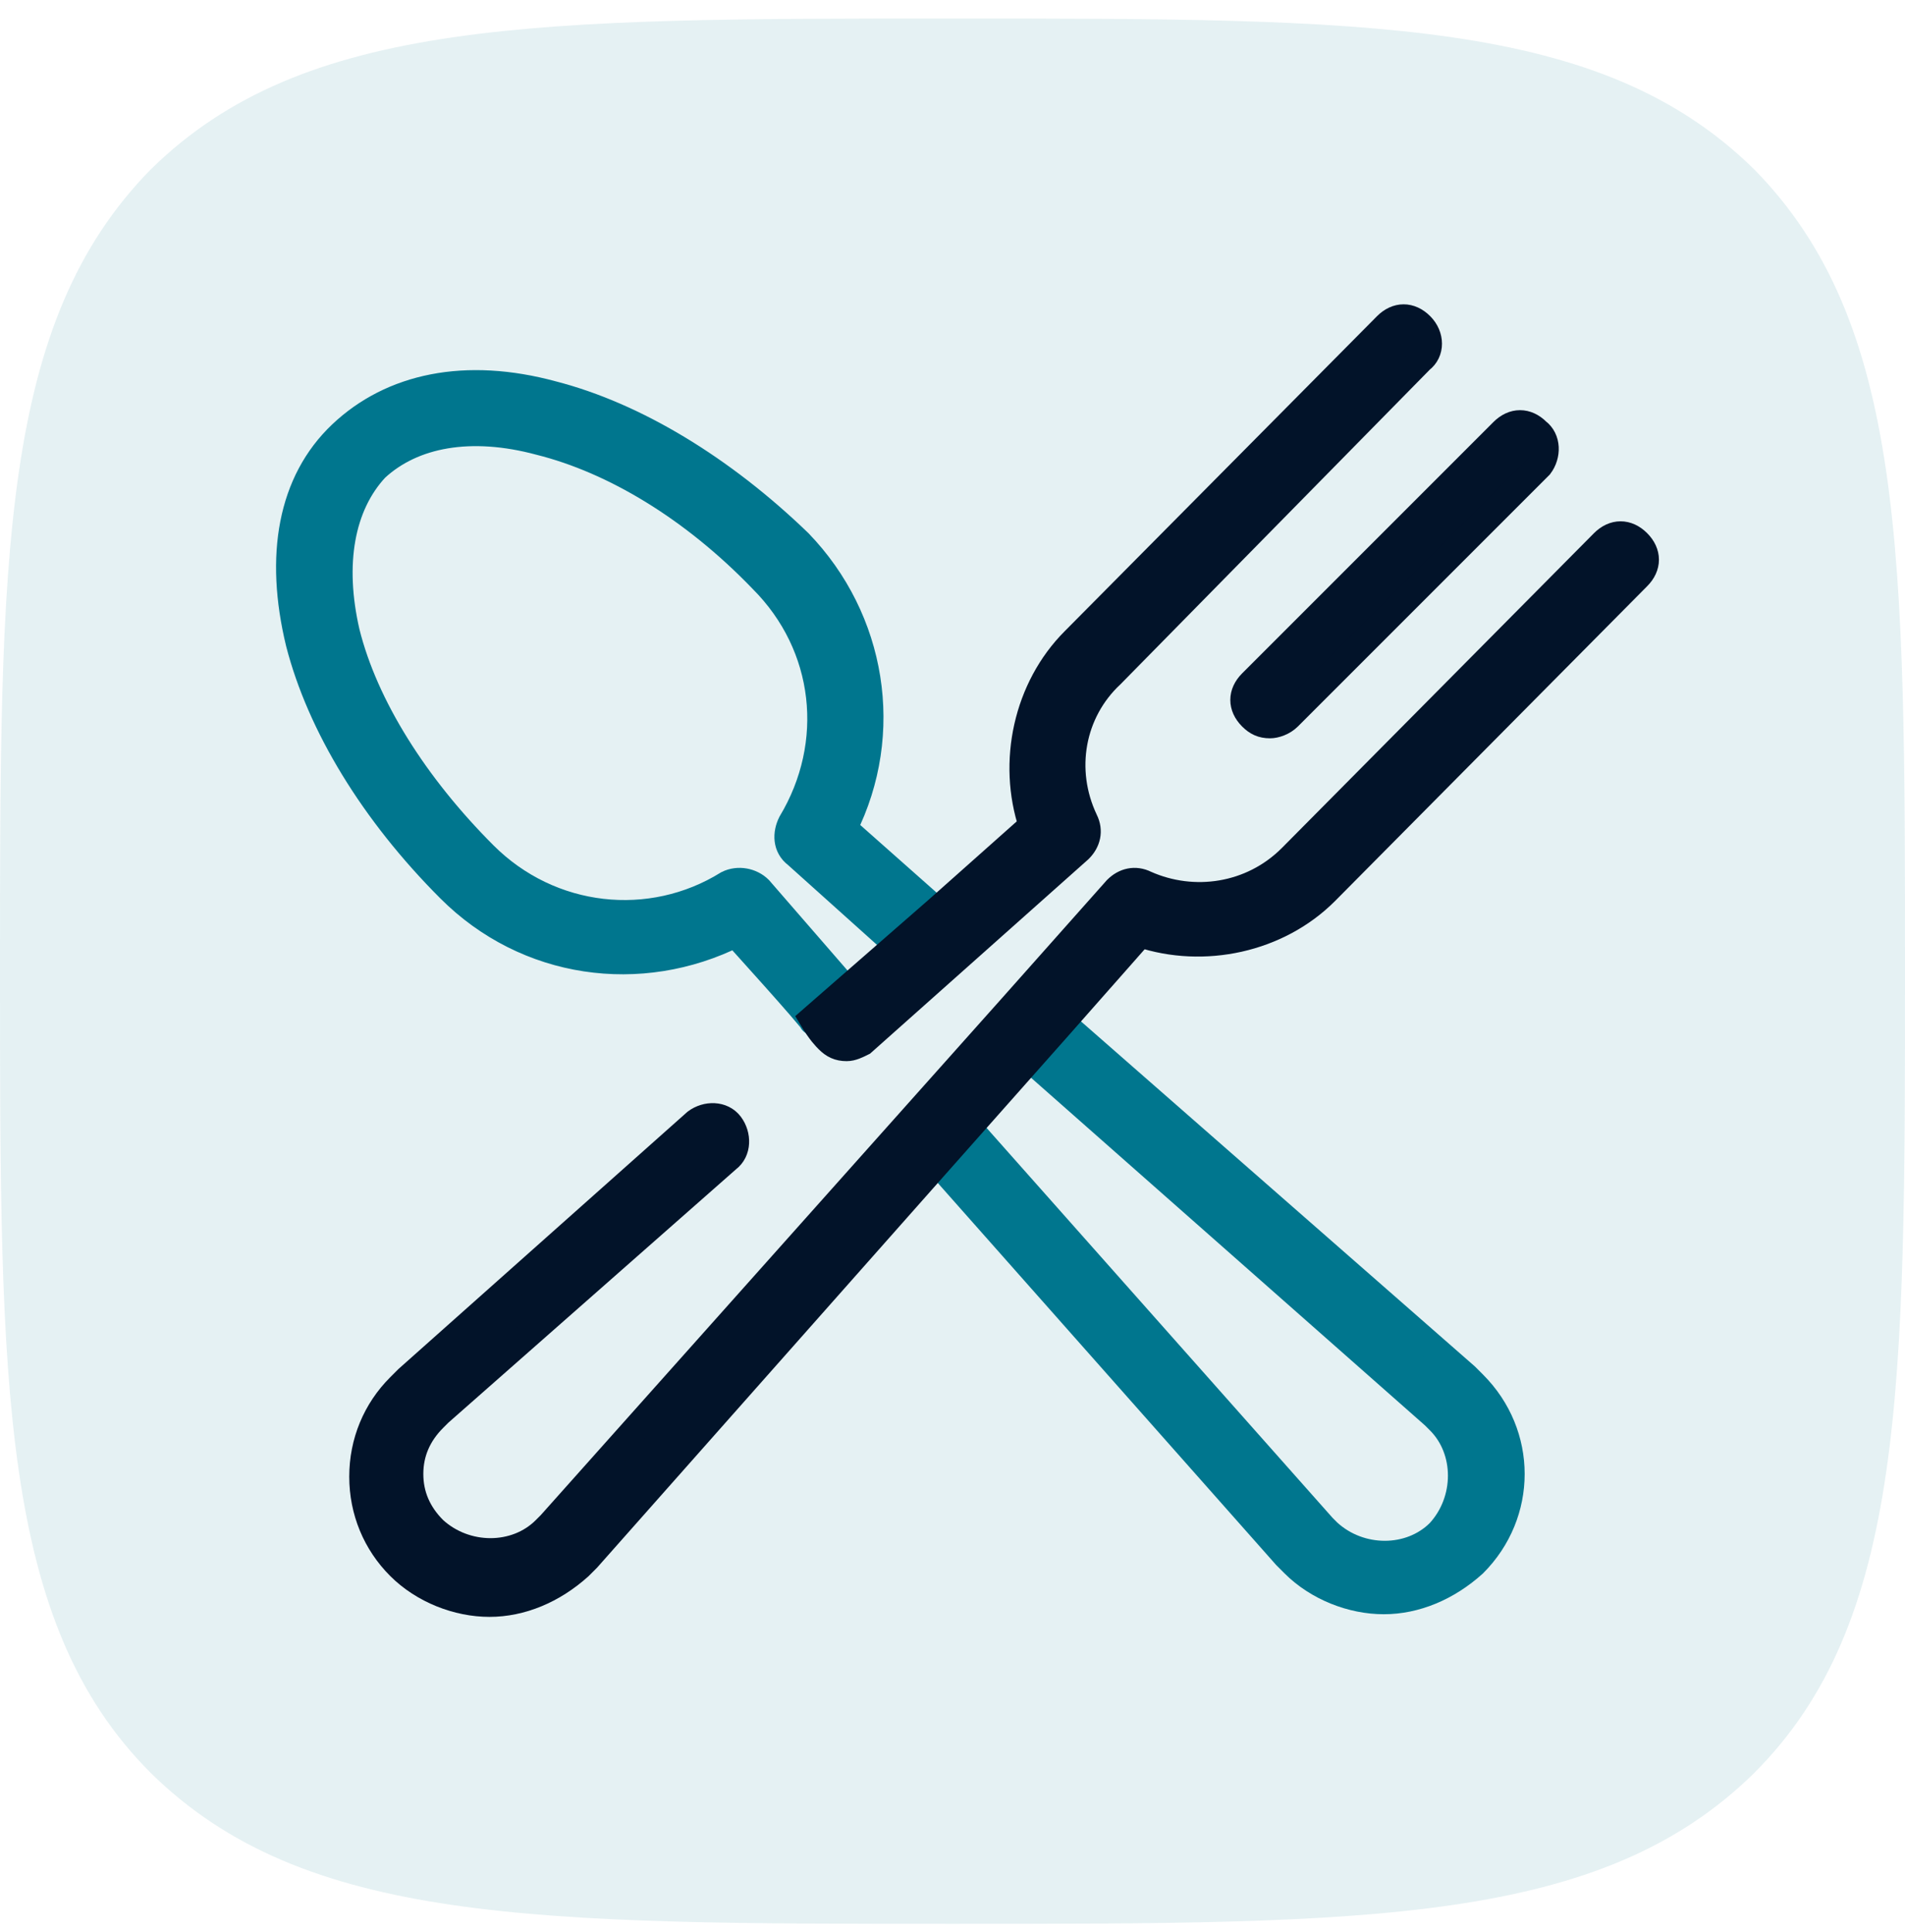
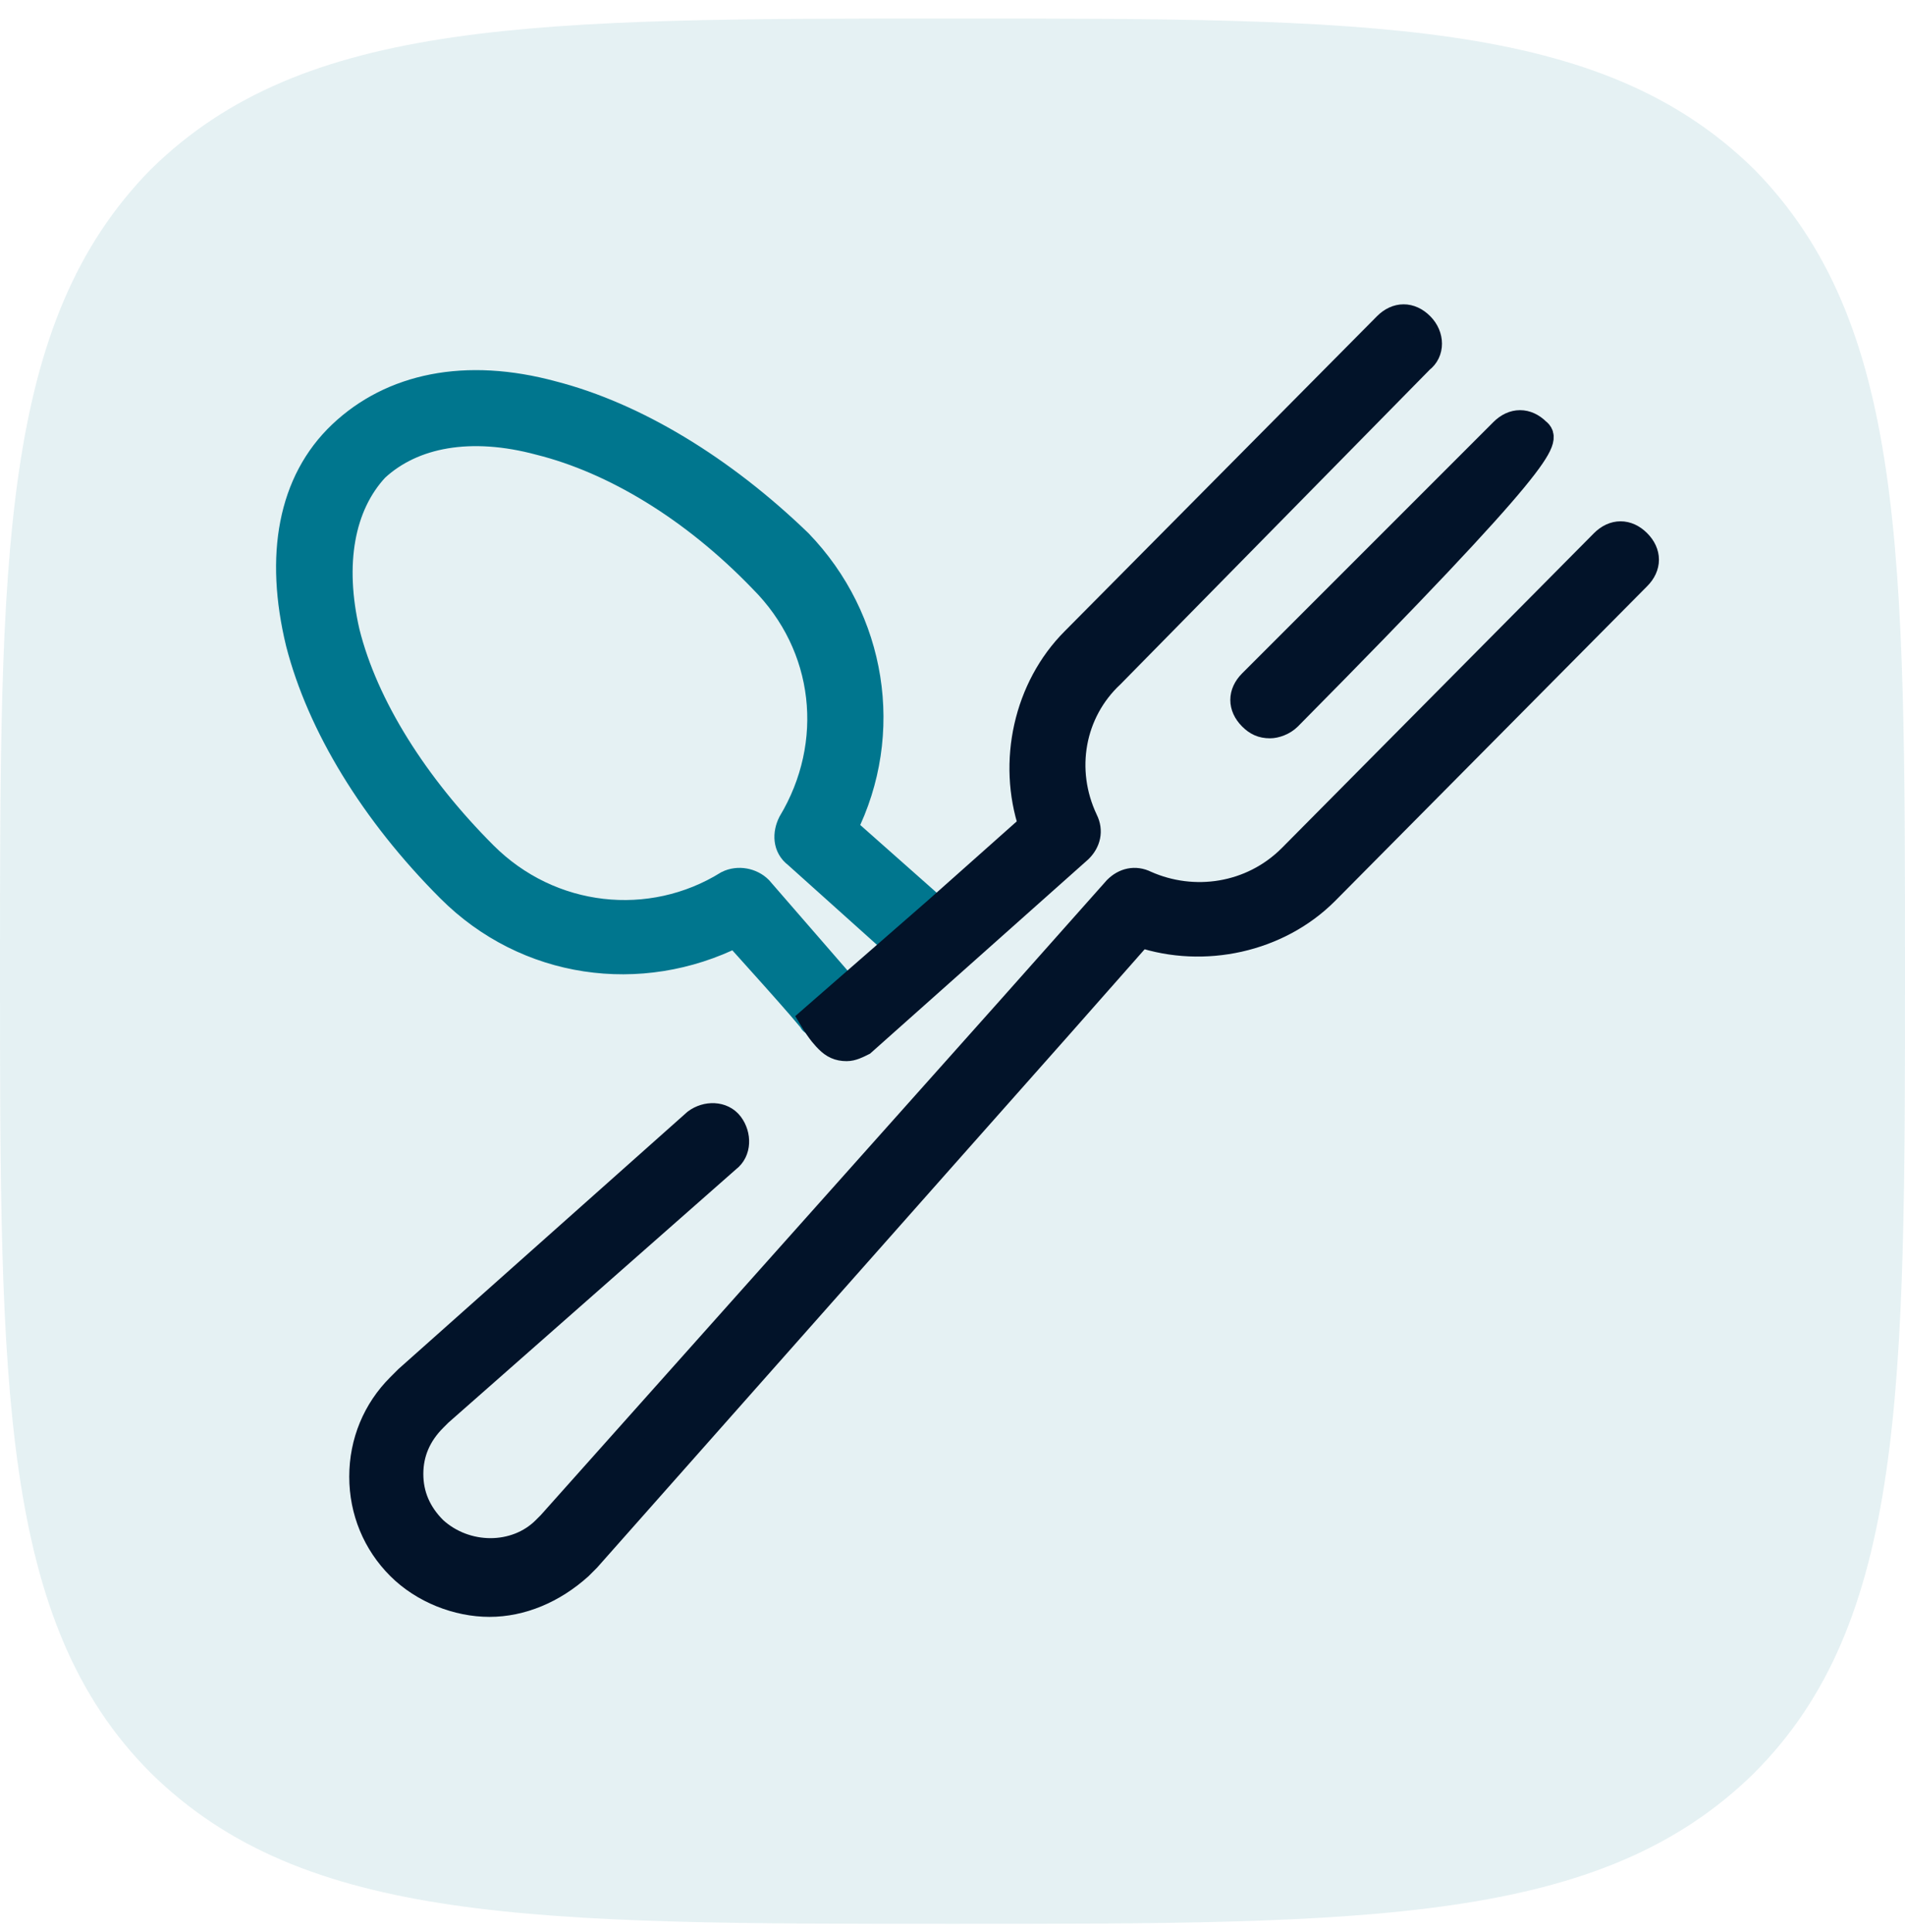
<svg xmlns="http://www.w3.org/2000/svg" version="1.1" id="Ebene_1" x="0px" y="0px" viewBox="0 0 72 73" style="enable-background:new 0 0 72 73;" xml:space="preserve">
  <style type="text/css">
	.st0{fill-rule:evenodd;clip-rule:evenodd;fill:#00768E;fill-opacity:0.103;}
	.st1{fill:#021329;stroke:#021329;}
	.st2{fill:#00768E;stroke:#00768E;}
</style>
  <path id="Path" class="st0" d="M36,72.7c15.8,0,24.5,0,30.3-5.7C72,61.3,72,52.5,72,36.7s0-24.5-5.7-30.3C60.5,0.7,51.8,0.7,36,0.7  s-24.5,0-30.3,5.7C0,12.2,0,21,0,36.7S0,61.3,5.7,67C11.5,72.7,20.2,72.7,36,72.7z" />
  <g id="_x33_08556" transform="translate(11, 12)">
-     <path id="Path_1_" class="st1" d="M47.1,4.3c-0.4-0.4-0.9-0.4-1.3,0l-9.5,9.5c-0.4,0.4-0.4,0.9,0,1.3c0.2,0.2,0.4,0.3,0.7,0.3   c0.2,0,0.5-0.1,0.7-0.3l9.5-9.5C47.5,5.2,47.5,4.6,47.1,4.3z" />
-     <path id="Shape" class="st2" d="M24.4,31.9l13.2,14.9c0.1,0.1,0.2,0.2,0.3,0.3c0.9,0.9,2.2,1.4,3.4,1.4c1.2,0,2.4-0.5,3.4-1.4   c1.9-1.9,1.9-4.9,0-6.8c-0.1-0.1-0.2-0.2-0.3-0.3L29.1,26.6L24.4,31.9z M43.2,41.5C43.2,41.5,43.2,41.5,43.2,41.5   c0.1,0.1,0.1,0.1,0.2,0.2c1.1,1.1,1.1,3,0,4.2c-1.1,1.1-3,1.1-4.2,0c-0.1-0.1-0.1-0.1-0.2-0.2c0,0,0,0,0,0L25.6,30.6l2.3-2.6   L43.2,41.5z" />
+     <path id="Path_1_" class="st1" d="M47.1,4.3c-0.4-0.4-0.9-0.4-1.3,0l-9.5,9.5c-0.4,0.4-0.4,0.9,0,1.3c0.2,0.2,0.4,0.3,0.7,0.3   c0.2,0,0.5-0.1,0.7-0.3C47.5,5.2,47.5,4.6,47.1,4.3z" />
    <path id="_x2D_--" class="st1" d="M39.1,21.7L50.9,9.8c0.4-0.4,0.4-0.9,0-1.3c-0.4-0.4-0.9-0.4-1.3,0L37.8,20.4   c-1.5,1.5-3.7,1.8-5.5,1c-0.4-0.2-0.8-0.1-1.1,0.2l-4,4.5c0,0,0,0,0,0c0,0,0,0,0,0L9.8,45.6c0,0,0,0,0,0c-0.1,0.1-0.1,0.1-0.2,0.2   c-1.1,1.1-3,1.1-4.2,0c-0.6-0.6-0.9-1.3-0.9-2.1s0.3-1.5,0.9-2.1c0.1-0.1,0.1-0.1,0.2-0.2c0,0,0,0,0,0l10.9-9.6   c0.4-0.3,0.4-0.9,0.1-1.3c-0.3-0.4-0.9-0.4-1.3-0.1L4.4,40.1c-0.1,0.1-0.2,0.2-0.3,0.3c-0.9,0.9-1.4,2.1-1.4,3.4   c0,1.3,0.5,2.5,1.4,3.4c0.9,0.9,2.2,1.4,3.4,1.4c1.2,0,2.4-0.5,3.4-1.4c0.1-0.1,0.2-0.2,0.3-0.3l13.2-14.9l4.7-5.3l3-3.4   C34.5,24.1,37.3,23.5,39.1,21.7z M25.6,30.6l2.3-2.6L25.6,30.6z" />
    <path id="Shape_1_" class="st2" d="M24.4,22.4l-3.5-3.1c1.8-3.6,1.1-7.9-1.7-10.8C16.3,5.7,13,3.7,9.9,2.9C6.6,2,3.8,2.6,1.9,4.4   s-2.4,4.6-1.6,7.9c0.8,3.1,2.8,6.4,5.7,9.3c2.9,2.9,7.2,3.5,10.8,1.7c0,0,2.9,3.2,2.9,3.3C19.8,26.8,21.4,25.4,24.4,22.4z M21,25.4   l-3.3-3.8c-0.3-0.3-0.8-0.4-1.2-0.2c-2.9,1.8-6.7,1.4-9.2-1.1c-2.6-2.6-4.5-5.6-5.2-8.4C1.5,9.3,1.9,7.1,3.2,5.7   C4.6,4.4,6.8,4,9.4,4.7c2.8,0.7,5.8,2.5,8.4,5.2c2.5,2.5,2.9,6.2,1.1,9.2c-0.2,0.4-0.2,0.9,0.2,1.2l3.9,3.5L21,25.4z" />
    <path id="Shape_2_" class="st1" d="M42.7,0.3c-0.4-0.4-0.9-0.4-1.3,0L29.6,12.2c-1.8,1.8-2.4,4.6-1.6,7l-3.6,3.2l-4.7,4.1   c0.3,0.5,0.5,0.7,0.6,0.8c0.2,0.2,0.4,0.3,0.7,0.3c0.2,0,0.4-0.1,0.6-0.2l8.2-7.3c0.3-0.3,0.4-0.7,0.2-1.1c-0.9-1.9-0.5-4.1,1-5.5   L42.7,1.6C43.1,1.3,43.1,0.7,42.7,0.3z" />
  </g>
</svg>